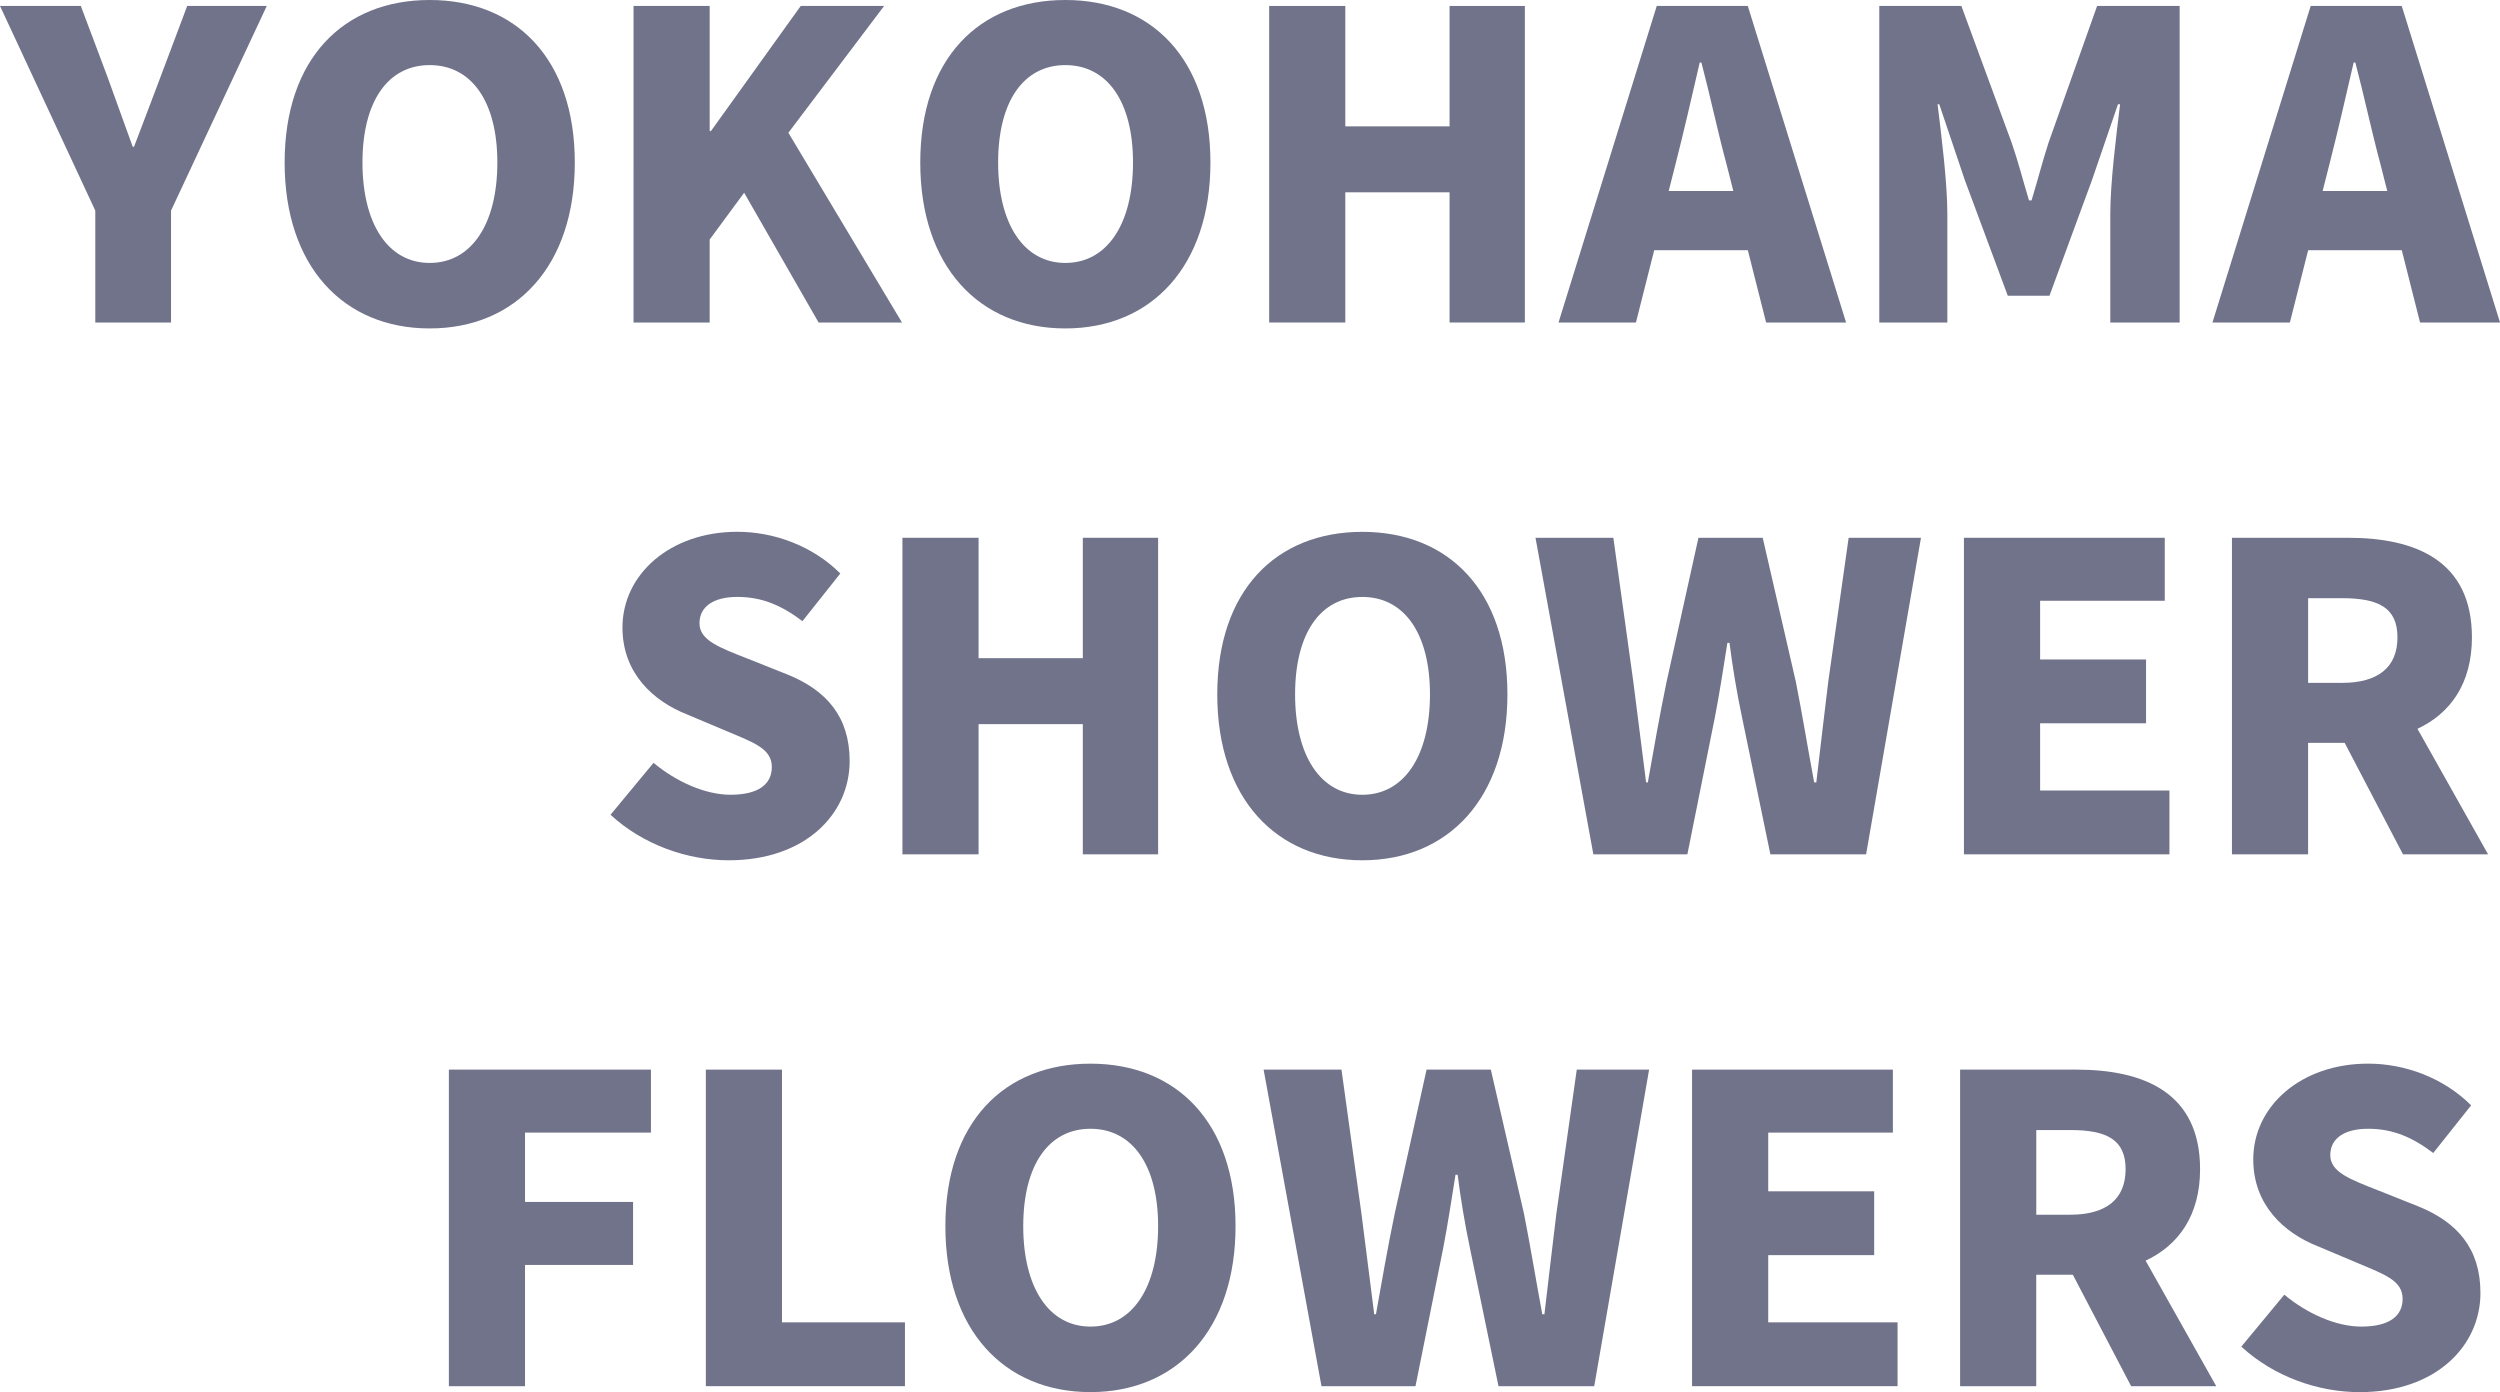
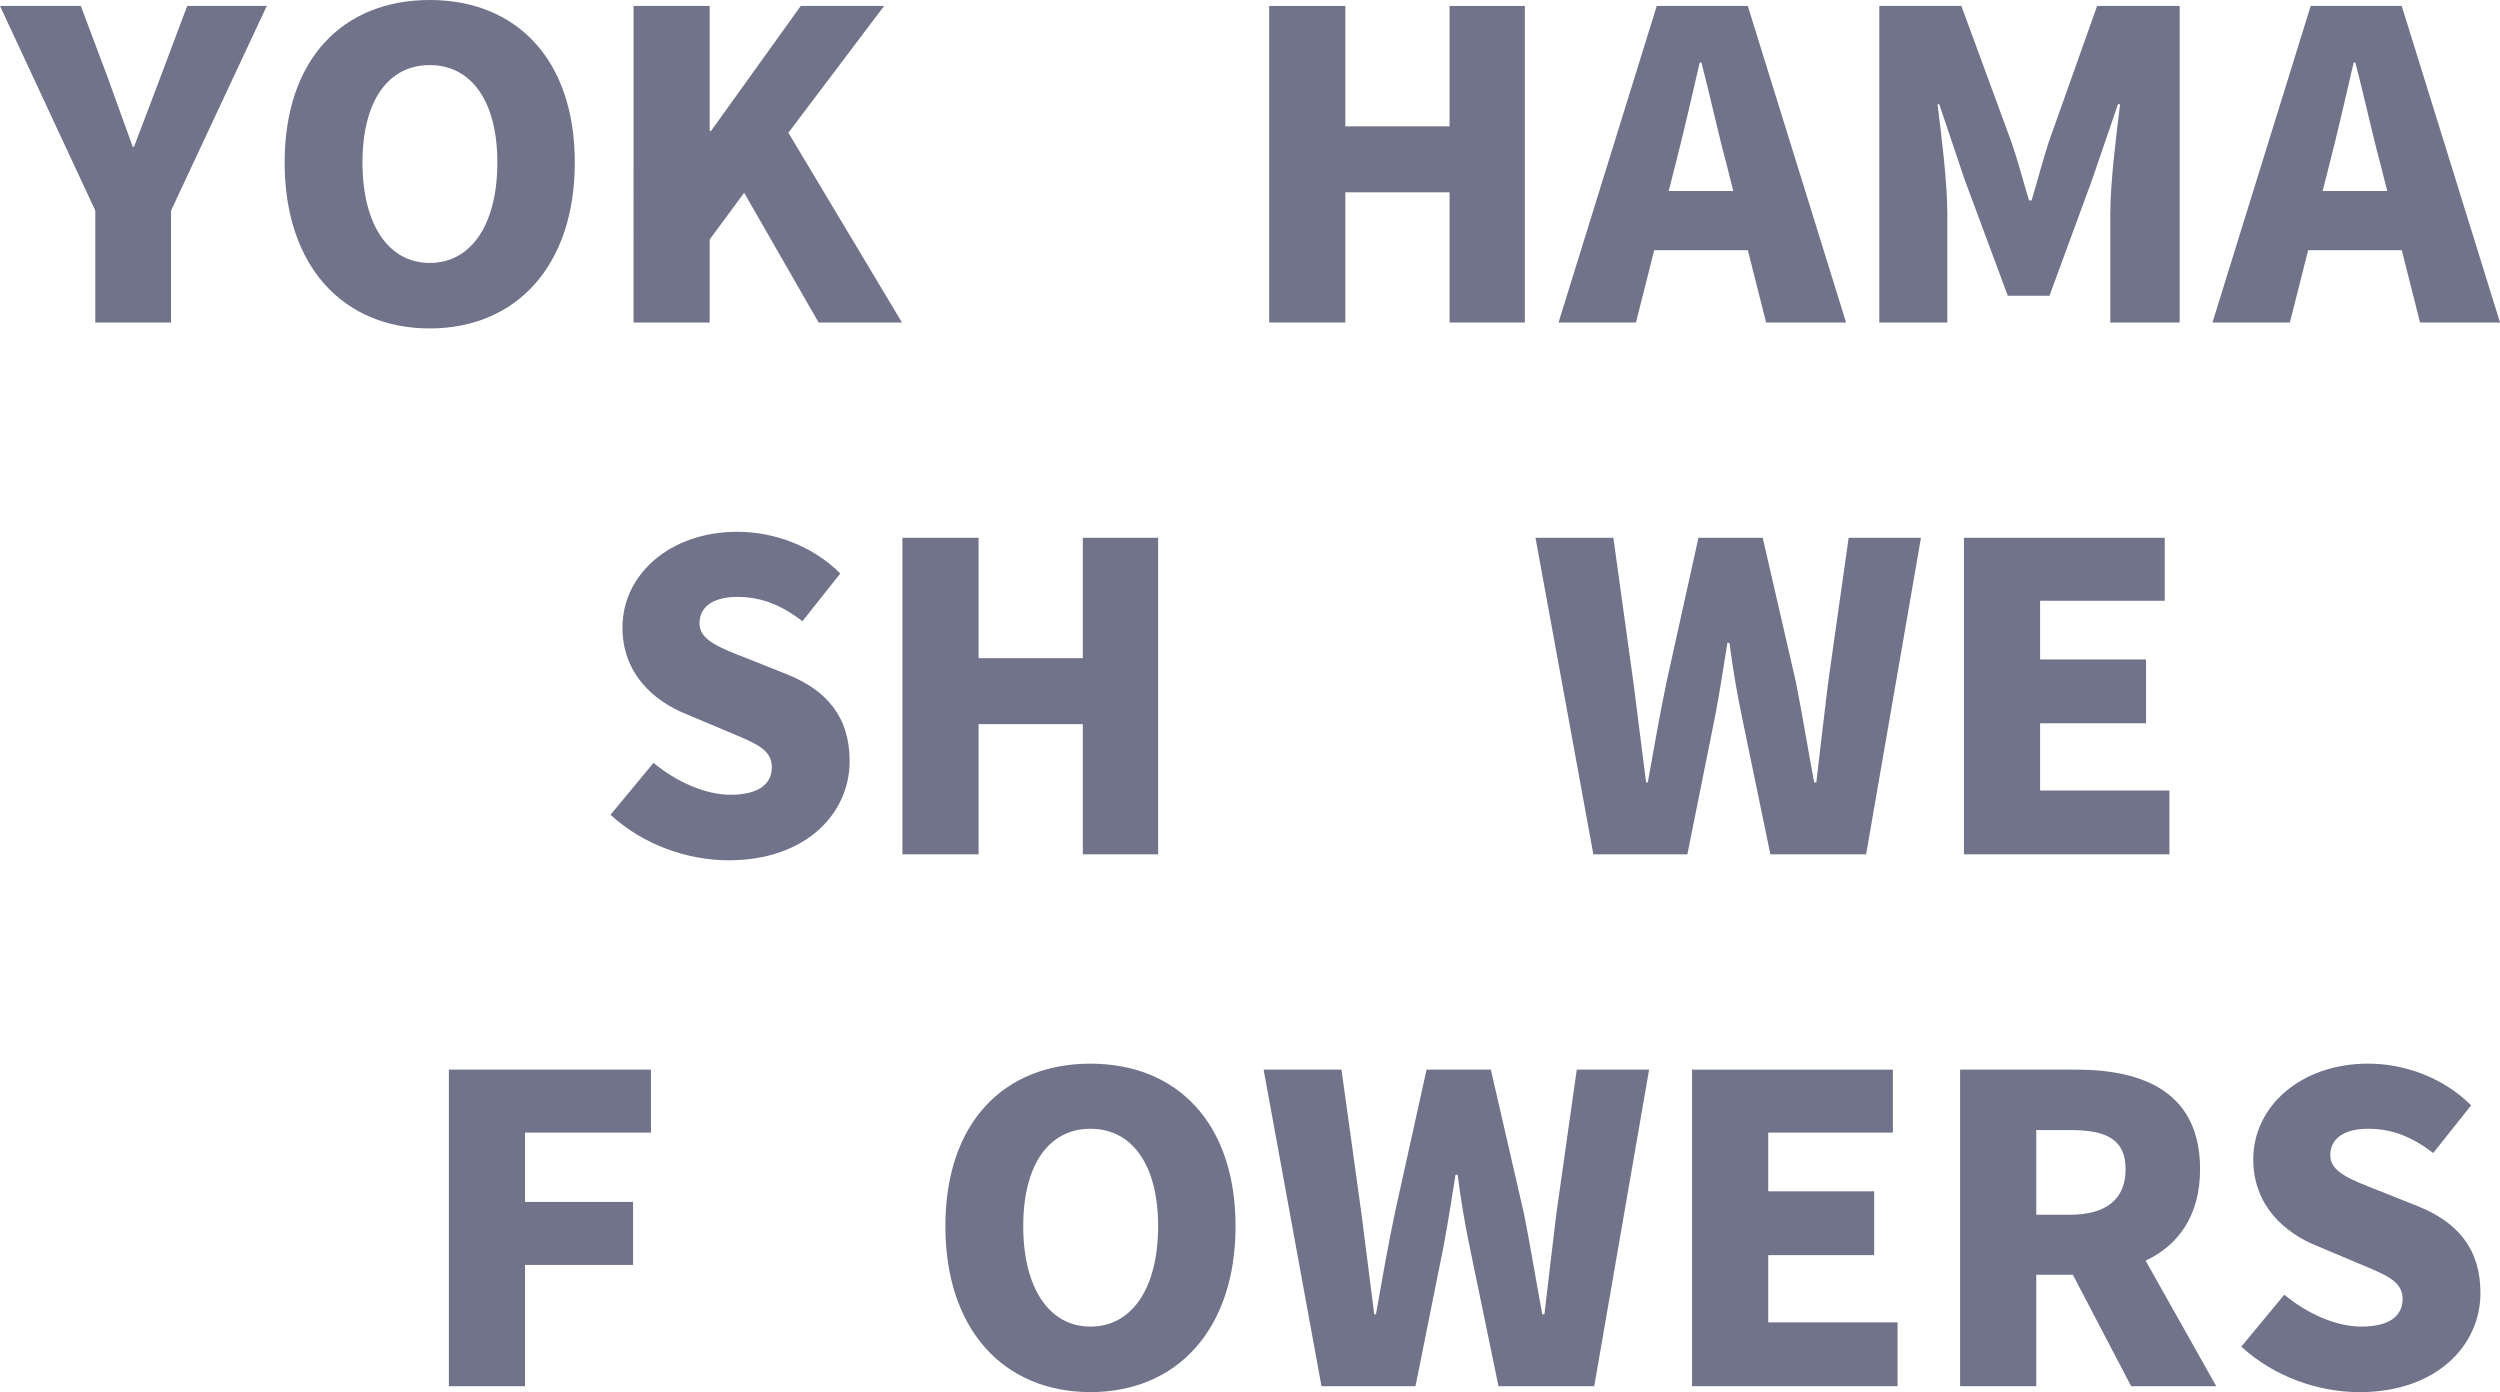
<svg xmlns="http://www.w3.org/2000/svg" id="_レイヤー_2" data-name="レイヤー 2" viewBox="0 0 860.21 479">
  <defs>
    <style>
      .cls-1 {
        fill: #70738a;
      }
    </style>
  </defs>
  <g id="_オブジェクト_" data-name="オブジェクト１">
    <g>
      <path class="cls-1" d="M27.81,2.05l9.08,24.16c2.93,8.2,5.71,15.81,8.78,24.3h.44c3.22-8.49,6.15-16.1,9.22-24.3l9.08-24.16h27.38l-32.94,70.42v38.5h-26.06v-38.5L0,2.05h27.81Z" />
      <path class="cls-1" d="M97.94,55.92C97.94,20.2,118.14,0,147.86,0s49.92,20.35,49.92,55.92-20.2,57.09-49.92,57.09-49.92-21.37-49.92-57.09ZM171.13,55.92c0-21.08-8.93-33.52-23.28-33.52s-23.13,12.44-23.13,33.52,8.78,34.55,23.13,34.55,23.28-13.32,23.28-34.55Z" />
      <path class="cls-1" d="M244.19,2.05v43.04h.44l30.89-43.04h28.69l-32.94,43.63,39.09,65.29h-28.69l-25.62-44.65-11.86,16.1v28.55h-26.2V2.05h26.2Z" />
-       <path class="cls-1" d="M316.65,55.92c0-35.72,20.2-55.92,49.92-55.92s49.92,20.35,49.92,55.92-20.2,57.09-49.92,57.09-49.92-21.37-49.92-57.09ZM389.85,55.92c0-21.08-8.93-33.52-23.28-33.52s-23.13,12.44-23.13,33.52,8.78,34.55,23.13,34.55,23.28-13.32,23.28-34.55Z" />
      <path class="cls-1" d="M462.9,2.05v41.43h35.87V2.05h25.91v108.92h-25.91v-44.8h-35.87v44.8h-26.2V2.05h26.2Z" />
      <path class="cls-1" d="M570.06,2.05h31.33l33.82,108.92h-27.52l-6.29-24.89h-32.21l-6.29,24.89h-26.64L570.06,2.05ZM574.16,65.73h22.25l-2.34-9.22c-2.93-10.83-5.71-23.86-8.64-34.99h-.58c-2.64,11.42-5.56,24.15-8.34,34.99l-2.34,9.22Z" />
      <path class="cls-1" d="M674.88,2.05l17.27,46.99c2.2,6.29,3.95,13.18,6,19.91h.88c2.05-6.73,3.81-13.61,5.86-19.91l16.69-46.99h28.4v108.92h-23.86v-37.33c0-10.83,2.05-27.08,3.37-37.77h-.73l-8.93,26.06-14.64,39.82h-14.35l-14.79-39.82-8.78-26.06h-.59c1.32,10.69,3.37,26.94,3.37,37.77v37.33h-23.42V2.05h28.25Z" />
      <path class="cls-1" d="M795.07,2.05h31.33l33.82,108.92h-27.52l-6.29-24.89h-32.21l-6.29,24.89h-26.64L795.07,2.05ZM799.17,65.73h22.25l-2.34-9.22c-2.93-10.83-5.71-23.86-8.64-34.99h-.58c-2.64,11.42-5.56,24.15-8.34,34.99l-2.34,9.22Z" />
      <path class="cls-1" d="M210.08,280.34l14.79-17.86c7.91,6.59,17.86,10.98,26.5,10.98,9.66,0,14.2-3.66,14.2-9.52,0-6.29-6-8.34-15.37-12.3l-13.91-5.86c-11.42-4.54-22.11-14.05-22.11-29.86,0-18.3,16.4-32.94,39.53-32.94,12.59,0,25.91,4.83,35.43,14.35l-13.03,16.4c-7.17-5.42-13.91-8.34-22.4-8.34-8.05,0-13.03,3.22-13.03,9.08s6.88,8.34,16.54,12.15l13.61,5.42c13.47,5.42,21.52,14.49,21.52,29.86,0,18.15-15.23,34.11-41.58,34.11-14.2,0-29.42-5.27-40.7-15.66Z" />
      <path class="cls-1" d="M336.71,185.04v41.43h35.87v-41.43h25.91v108.92h-25.91v-44.8h-35.87v44.8h-26.2v-108.92h26.2Z" />
-       <path class="cls-1" d="M418.84,238.92c0-35.72,20.2-55.92,49.92-55.92s49.92,20.35,49.92,55.92-20.2,57.09-49.92,57.09-49.92-21.37-49.92-57.09ZM492.03,238.92c0-21.08-8.93-33.52-23.28-33.52s-23.13,12.44-23.13,33.52,8.78,34.55,23.13,34.55,23.28-13.32,23.28-34.55Z" />
      <path class="cls-1" d="M528.34,185.04h26.79l6.88,49.63,4.39,34.55h.59c2.05-11.57,4.1-23.28,6.44-34.55l10.98-49.63h22.11l11.42,49.63c2.2,11.13,4.1,22.84,6.29,34.55h.73c1.32-11.71,2.78-23.28,4.1-34.55l7.03-49.63h24.89l-18.88,108.92h-32.94l-9.81-47.43c-1.76-8.34-3.22-17.13-4.25-25.33h-.73c-1.32,8.2-2.63,16.98-4.25,25.33l-9.52,47.43h-32.35l-19.91-108.92Z" />
      <path class="cls-1" d="M744.86,185.04v21.67h-42.89v20.2h36.45v21.96h-36.45v23.13h44.5v21.96h-70.71v-108.92h69.1Z" />
-       <path class="cls-1" d="M807.95,185.04c23.28,0,42.6,7.9,42.6,34.26,0,15.96-7.47,26.2-18.74,31.47l24.3,43.19h-29.28l-20.06-38.35h-12.59v38.35h-26.2v-108.92h39.96ZM805.9,234.96c12.44,0,19.03-5.42,19.03-15.66s-6.59-13.47-19.03-13.47h-11.71v29.13h11.71Z" />
      <path class="cls-1" d="M223.98,368.04v21.67h-43.33v23.86h37.18v21.67h-37.18v41.72h-26.2v-108.92h69.54Z" />
-       <path class="cls-1" d="M242.87,368.04h26.2v86.96h42.31v21.96h-68.51v-108.92Z" />
      <path class="cls-1" d="M325.29,421.91c0-35.72,20.2-55.92,49.92-55.92s49.92,20.35,49.92,55.92-20.2,57.09-49.92,57.09-49.92-21.37-49.92-57.09ZM398.49,421.91c0-21.08-8.93-33.52-23.28-33.52s-23.13,12.44-23.13,33.52,8.78,34.55,23.13,34.55,23.28-13.32,23.28-34.55Z" />
      <path class="cls-1" d="M434.79,368.04h26.79l6.88,49.63,4.39,34.55h.59c2.05-11.56,4.1-23.28,6.44-34.55l10.98-49.63h22.11l11.42,49.63c2.2,11.13,4.1,22.84,6.29,34.55h.73c1.32-11.71,2.78-23.28,4.1-34.55l7.03-49.63h24.89l-18.88,108.92h-32.94l-9.81-47.43c-1.76-8.34-3.22-17.13-4.25-25.33h-.73c-1.32,8.2-2.63,16.98-4.25,25.33l-9.52,47.43h-32.35l-19.91-108.92Z" />
      <path class="cls-1" d="M651.31,368.04v21.67h-42.89v20.2h36.45v21.96h-36.45v23.13h44.5v21.96h-70.71v-108.92h69.1Z" />
      <path class="cls-1" d="M714.41,368.04c23.28,0,42.6,7.91,42.6,34.26,0,15.96-7.47,26.2-18.74,31.47l24.3,43.19h-29.28l-20.06-38.35h-12.59v38.35h-26.2v-108.92h39.96ZM712.36,417.96c12.44,0,19.03-5.42,19.03-15.66s-6.59-13.47-19.03-13.47h-11.71v29.13h11.71Z" />
      <path class="cls-1" d="M771.21,463.34l14.79-17.86c7.91,6.59,17.86,10.98,26.5,10.98,9.66,0,14.2-3.66,14.2-9.52,0-6.29-6-8.34-15.37-12.3l-13.91-5.86c-11.42-4.54-22.11-14.05-22.11-29.86,0-18.3,16.4-32.94,39.53-32.94,12.59,0,25.91,4.83,35.43,14.35l-13.03,16.4c-7.17-5.42-13.91-8.34-22.4-8.34-8.05,0-13.03,3.22-13.03,9.08s6.88,8.34,16.54,12.15l13.61,5.42c13.47,5.42,21.52,14.49,21.52,29.86,0,18.15-15.23,34.11-41.58,34.11-14.2,0-29.42-5.27-40.7-15.66Z" />
    </g>
  </g>
</svg>